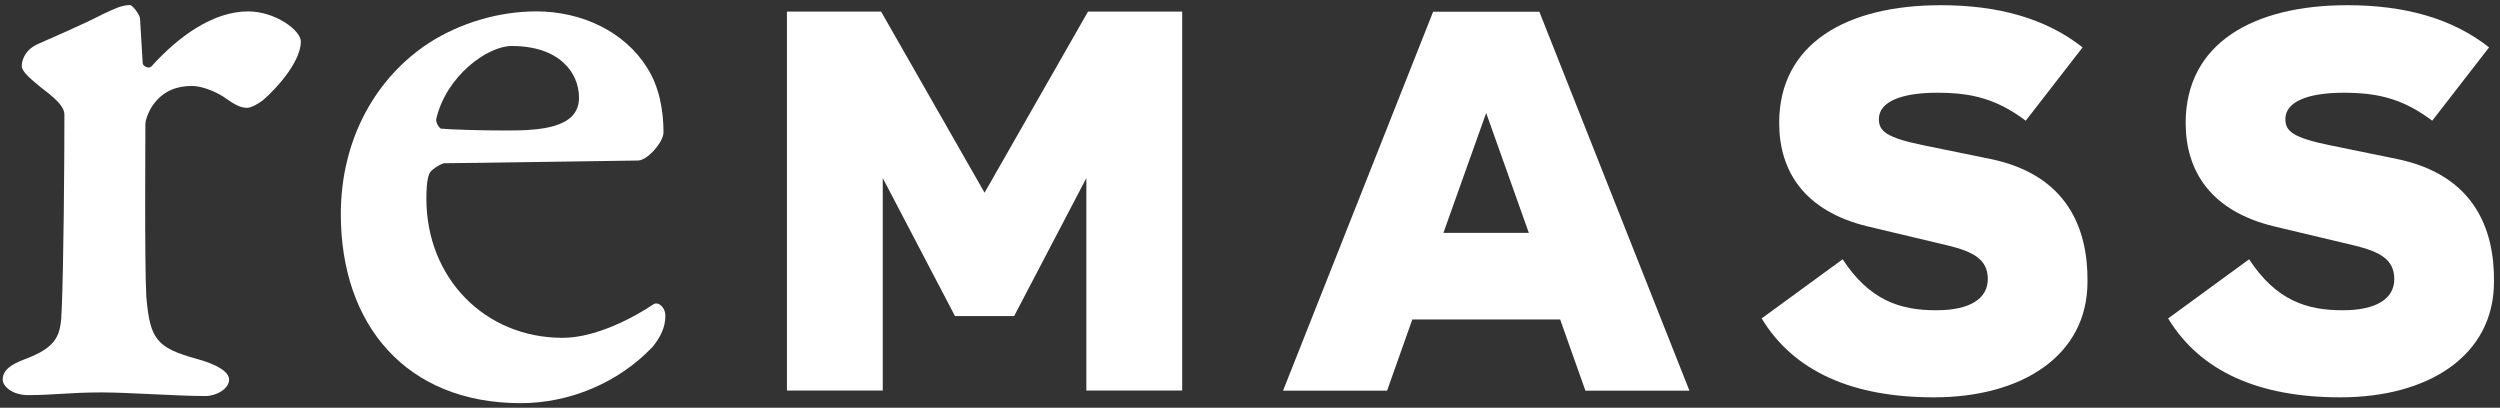
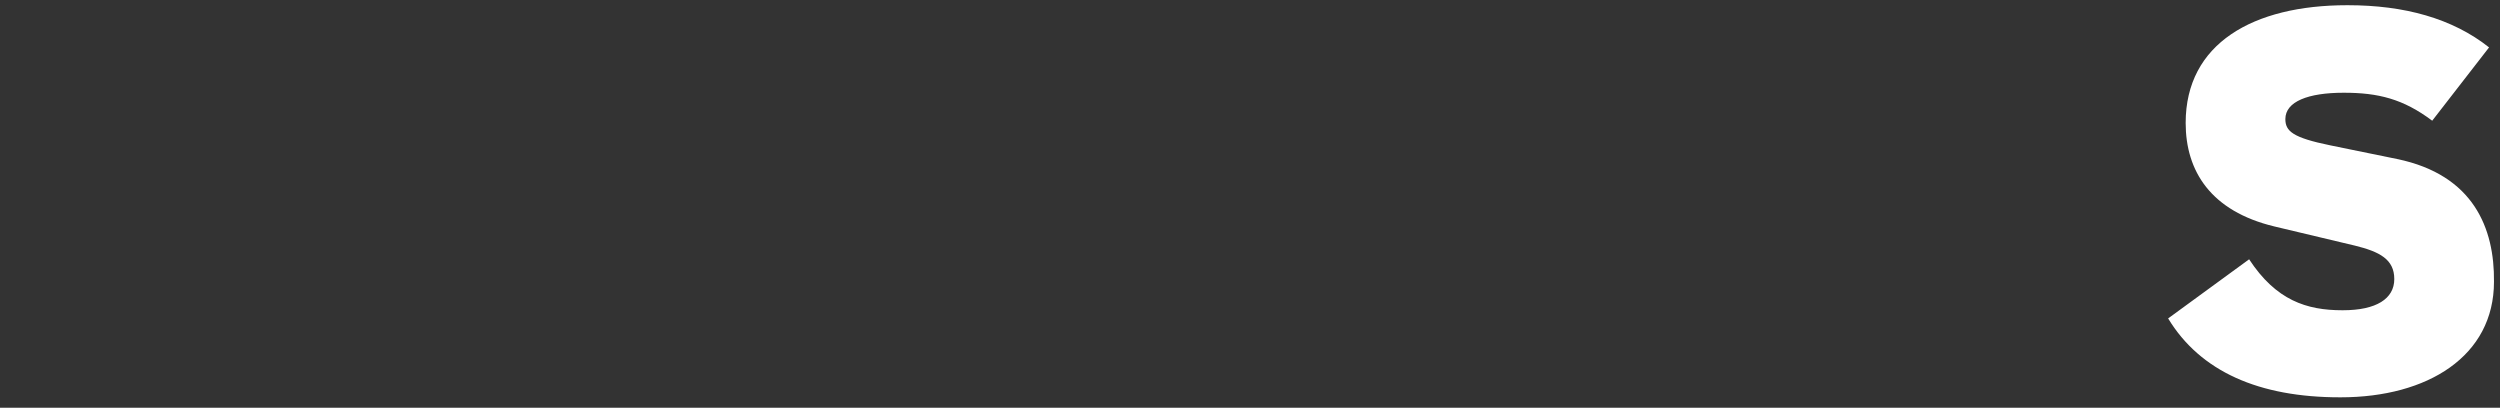
<svg xmlns="http://www.w3.org/2000/svg" width="100%" height="100%" viewBox="0 0 374 61" version="1.1" xml:space="preserve" style="fill-rule:evenodd;clip-rule:evenodd;stroke-linejoin:round;stroke-miterlimit:2;">
  <rect x="0" y="0" width="374" height="61" fill="#333333" stroke="none" />
  <rect id="white" x="-236" y="-39.24" width="610" height="100" style="fill:none;" />
  <g>
    <g>
-       <path d="M5.317,6.741c2.448,-1.084 7.204,-3.13 10.053,-4.616c1.766,-0.822 2.85,-1.364 4.074,-1.364c0.402,0 1.504,1.486 1.504,2.046l0.402,6.661c0,0.403 0.944,0.945 1.364,0.403c3.934,-4.354 9.109,-8.166 14.407,-8.166c4.074,0 7.885,2.85 7.885,4.494c0,2.99 -3.531,6.941 -5.577,8.707c-0.822,0.682 -1.906,1.224 -2.448,1.224c-0.944,-0 -1.766,-0.402 -3.13,-1.364c-1.084,-0.822 -3.392,-1.906 -5.157,-1.906c-2.169,0 -4.214,0.682 -5.718,2.728c-0.542,0.682 -1.224,2.168 -1.224,2.99c0,1.364 -0.14,21.068 0.14,25.842c0.542,6.259 1.486,7.605 7.483,9.249c2.99,0.822 4.896,1.906 4.896,3.129c0,1.364 -1.906,2.448 -3.532,2.448c-4.214,0 -11.557,-0.542 -15.508,-0.542c-4.756,0 -7.204,0.402 -11.016,0.402c-2.447,0 -3.811,-1.363 -3.811,-2.308c-0,-1.486 1.364,-2.307 3.13,-2.989c5.157,-1.906 5.577,-3.672 5.699,-7.606c0.28,-6.259 0.403,-21.751 0.403,-28.954c-0,-0.822 -0.28,-1.766 -3.392,-4.074c-1.504,-1.224 -2.99,-2.448 -2.99,-3.269c-0,-1.364 0.944,-2.588 2.045,-3.13l0.018,-0.035Z" style="fill:#fff;fill-rule:nonzero;" />
-       <path d="M96.812,10.15c1.766,2.728 2.448,6.26 2.448,9.652c0,1.486 -2.448,4.213 -3.811,4.213c-0.944,0 -26.507,0.403 -28.954,0.403c-0.403,-0 -1.766,0.821 -2.168,1.363c-0.542,0.944 -0.542,3.13 -0.542,3.952c-0,11.819 8.707,20.806 20.386,20.806c5.158,0 11.015,-3.269 13.603,-5.035c0.682,-0.403 1.766,0.402 1.766,1.766c-0,1.765 -0.822,3.269 -1.906,4.615c-5.175,5.438 -12.501,8.428 -19.722,8.428c-17.135,-0 -26.926,-11.697 -26.926,-28.272c0,-11.278 5.298,-20.527 13.323,-25.702c4.494,-2.85 10.193,-4.634 15.911,-4.634c6.801,0 13.183,2.99 16.592,8.428l0,0.017Zm-31.541,7.606c-0.14,0.542 0.419,1.364 0.682,1.486c1.486,0.14 5.717,0.28 9.791,0.28c4.895,-0 10.875,-0.28 10.875,-4.896c0,-3.811 -2.99,-7.745 -10.053,-7.745c-3.672,-0 -9.792,4.493 -11.295,10.875Z" style="fill:#fff;fill-rule:nonzero;" />
      <g>
-         <path d="M147.272,28.859l15.491,-27.119l14.093,0l-0,56.685l-14.337,-0l-0,-31.787l-10.806,20.649l-8.847,0l-10.805,-20.649l-0,31.787l-14.337,-0l-0,-56.685l14.092,0l15.491,27.119l-0.035,-0Z" style="fill:#fff;fill-rule:nonzero;" />
-         <path d="M252.738,58.442l-15.561,0l-3.777,-10.648l-22.118,0l-3.776,10.648l-15.561,0l22.449,-56.684l15.894,-0l22.45,56.684Zm-30.406,-41.543l-6.399,17.939l12.781,0l-6.382,-17.939Z" style="fill:#fff;fill-rule:nonzero;" />
-         <path d="M303.04,18.053c-4.336,-3.269 -8.113,-4.179 -13.183,-4.179l-0.088,0c-5.245,0 -8.689,1.312 -8.689,3.934c-0,1.801 1.066,2.78 6.714,3.934l10.001,2.046c11.469,2.378 14.582,10.403 14.494,18.359c0,11.137 -9.913,17.292 -22.939,17.292l-0.088,-0c-12.116,-0 -20.893,-3.847 -25.719,-11.802l12.117,-8.847c4.021,6.137 8.602,7.623 13.935,7.623l0.087,-0c5.001,-0 7.693,-1.714 7.693,-4.669c0,-2.954 -2.203,-4.091 -5.892,-5l-12.047,-2.867c-9.511,-2.291 -13.27,-8.271 -13.27,-15.492c-0,-11.871 10.071,-17.606 24.163,-17.606l0.087,-0c8.445,-0 15.649,1.958 21.139,6.312l-8.515,10.98l0,-0.018Z" style="fill:#fff;fill-rule:nonzero;" />
        <path d="M363.85,18.053c-4.336,-3.269 -8.112,-4.179 -13.183,-4.179l-0.087,0c-5.245,0 -8.69,1.312 -8.69,3.934c0,1.801 1.067,2.78 6.714,3.934l10.001,2.046c11.47,2.378 14.582,10.403 14.495,18.359c-0,11.137 -9.914,17.292 -22.94,17.292l-0.087,-0c-12.117,-0 -20.894,-3.847 -25.72,-11.802l12.117,-8.847c4.021,6.137 8.602,7.623 13.935,7.623l0.087,-0c5.001,-0 7.694,-1.714 7.694,-4.669c-0,-2.954 -2.203,-4.091 -5.893,-5l-12.046,-2.867c-9.512,-2.291 -13.271,-8.271 -13.271,-15.492c0,-11.871 10.071,-17.606 24.163,-17.606l0.088,-0c8.445,-0 15.648,1.958 21.138,6.312l-8.515,10.98l0,-0.018Z" style="fill:#fff;fill-rule:nonzero;" />
      </g>
    </g>
  </g>
</svg>